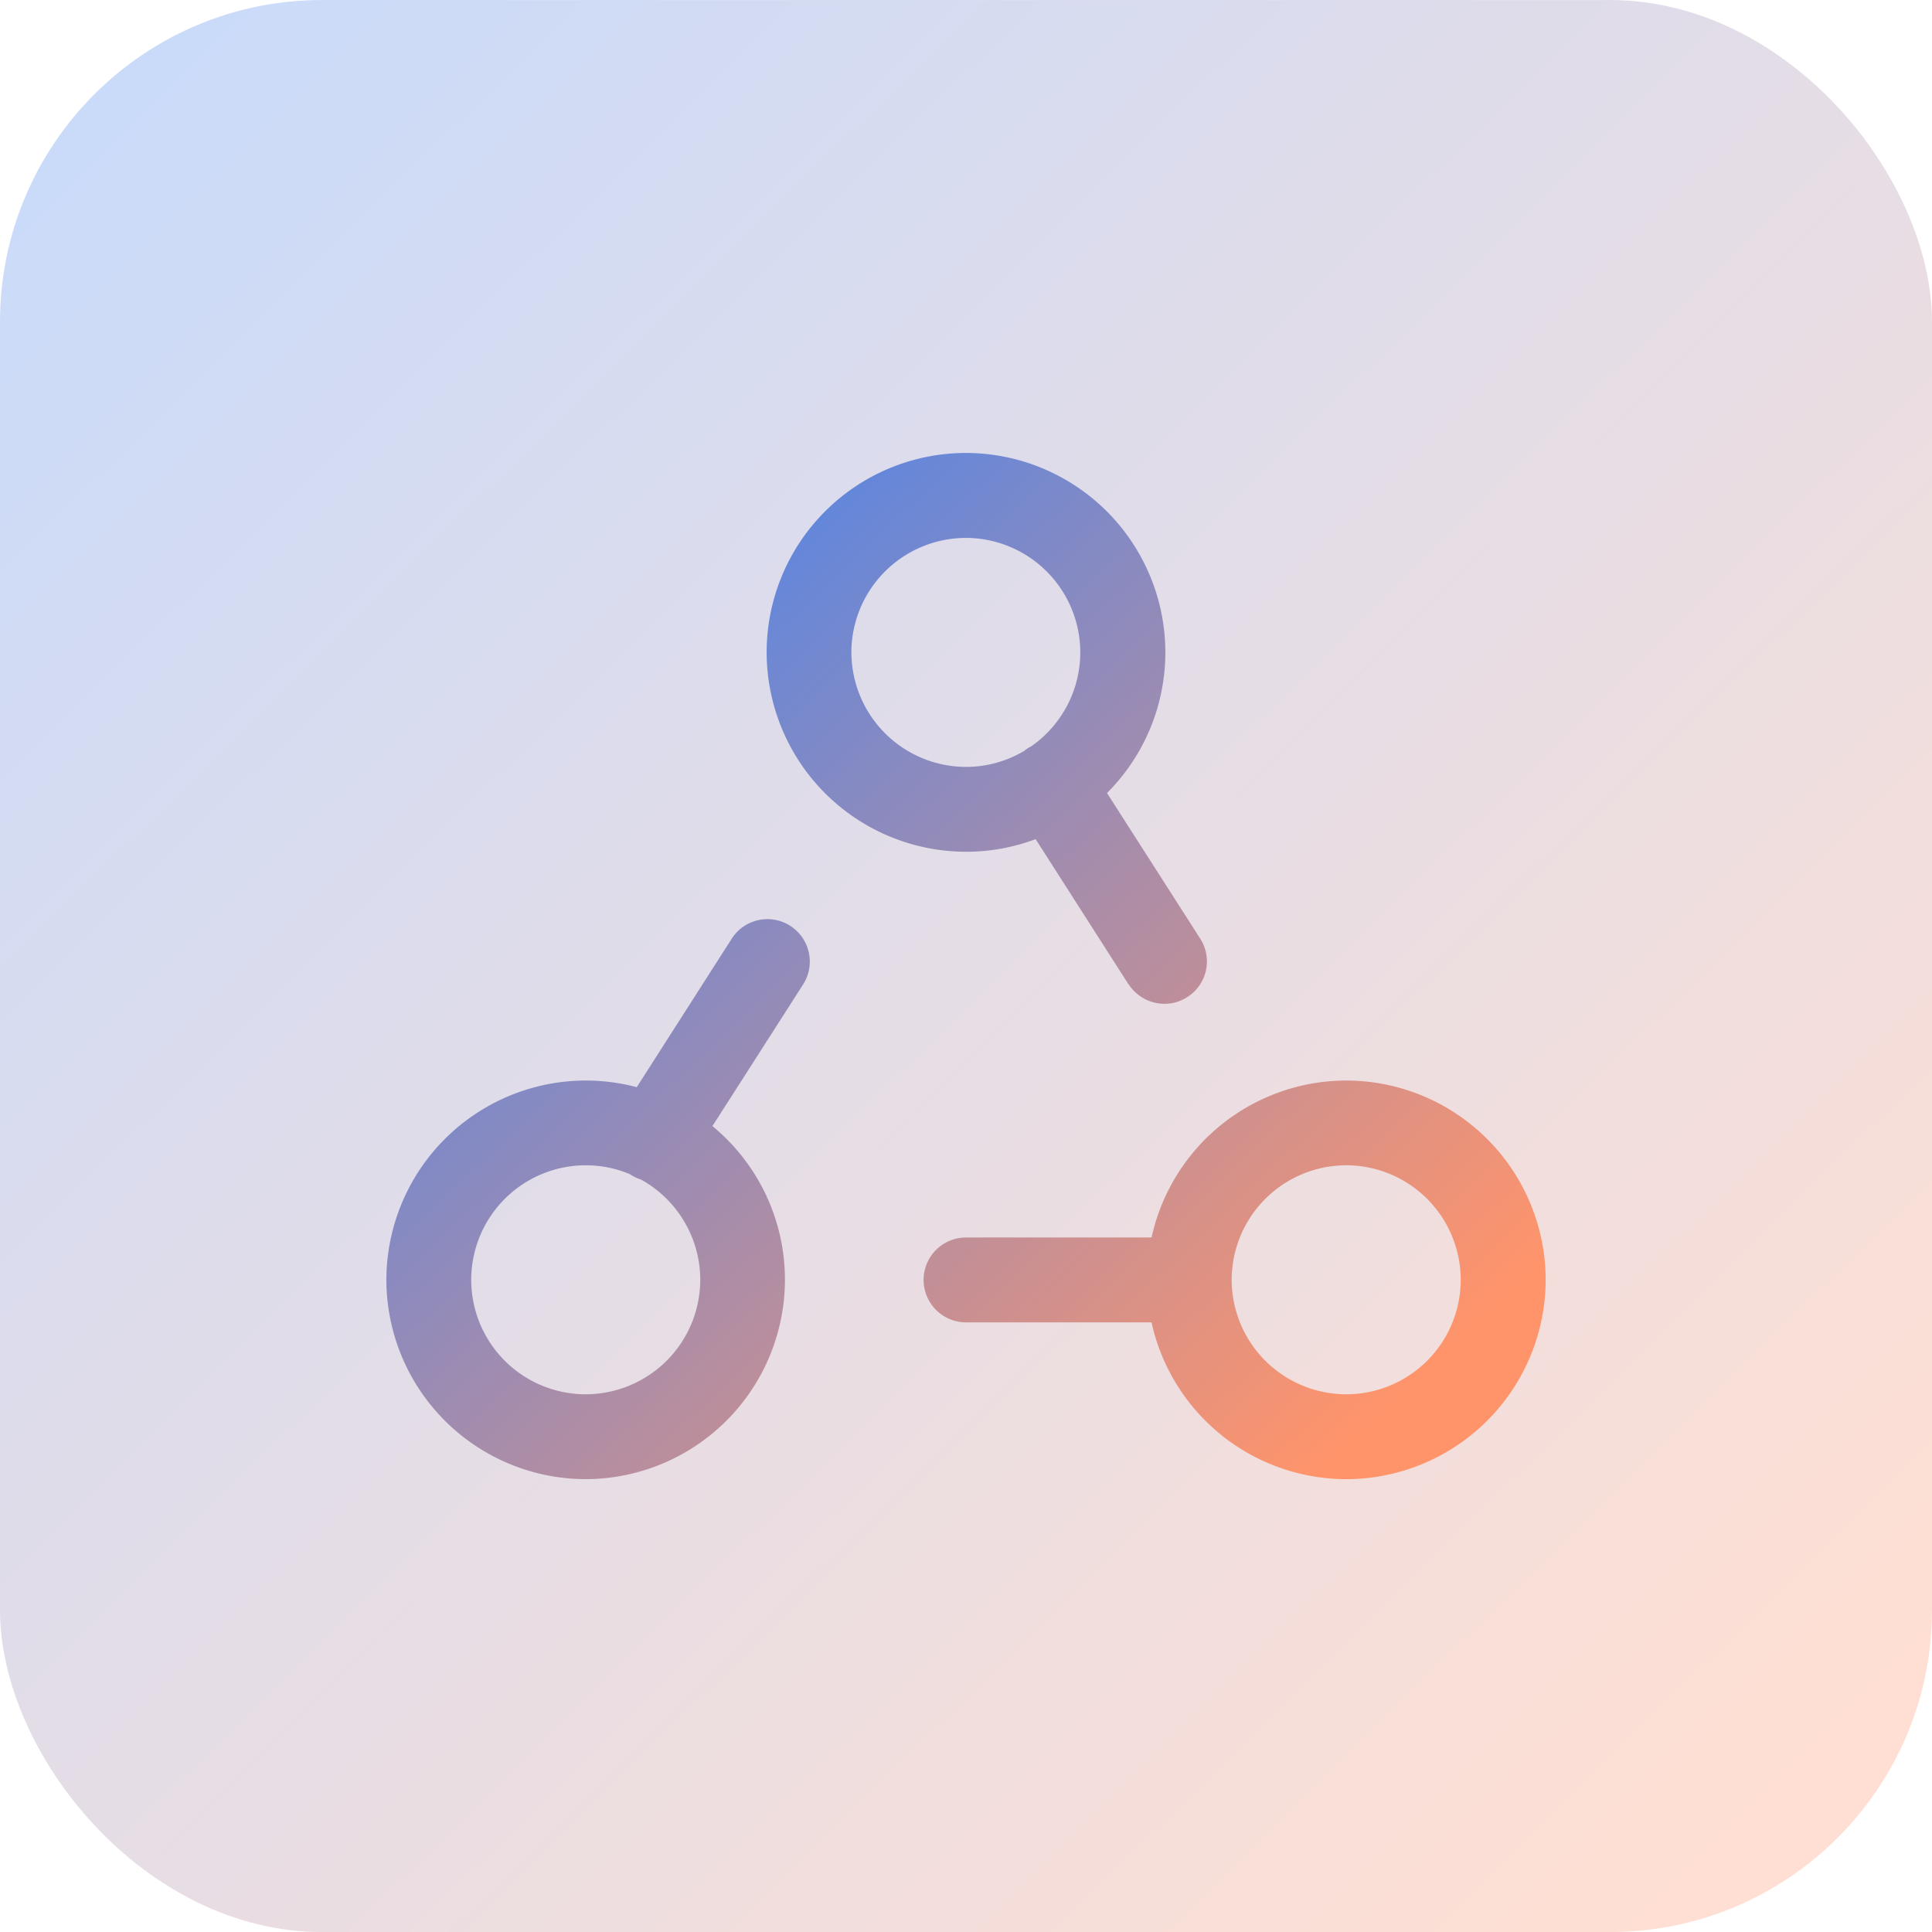
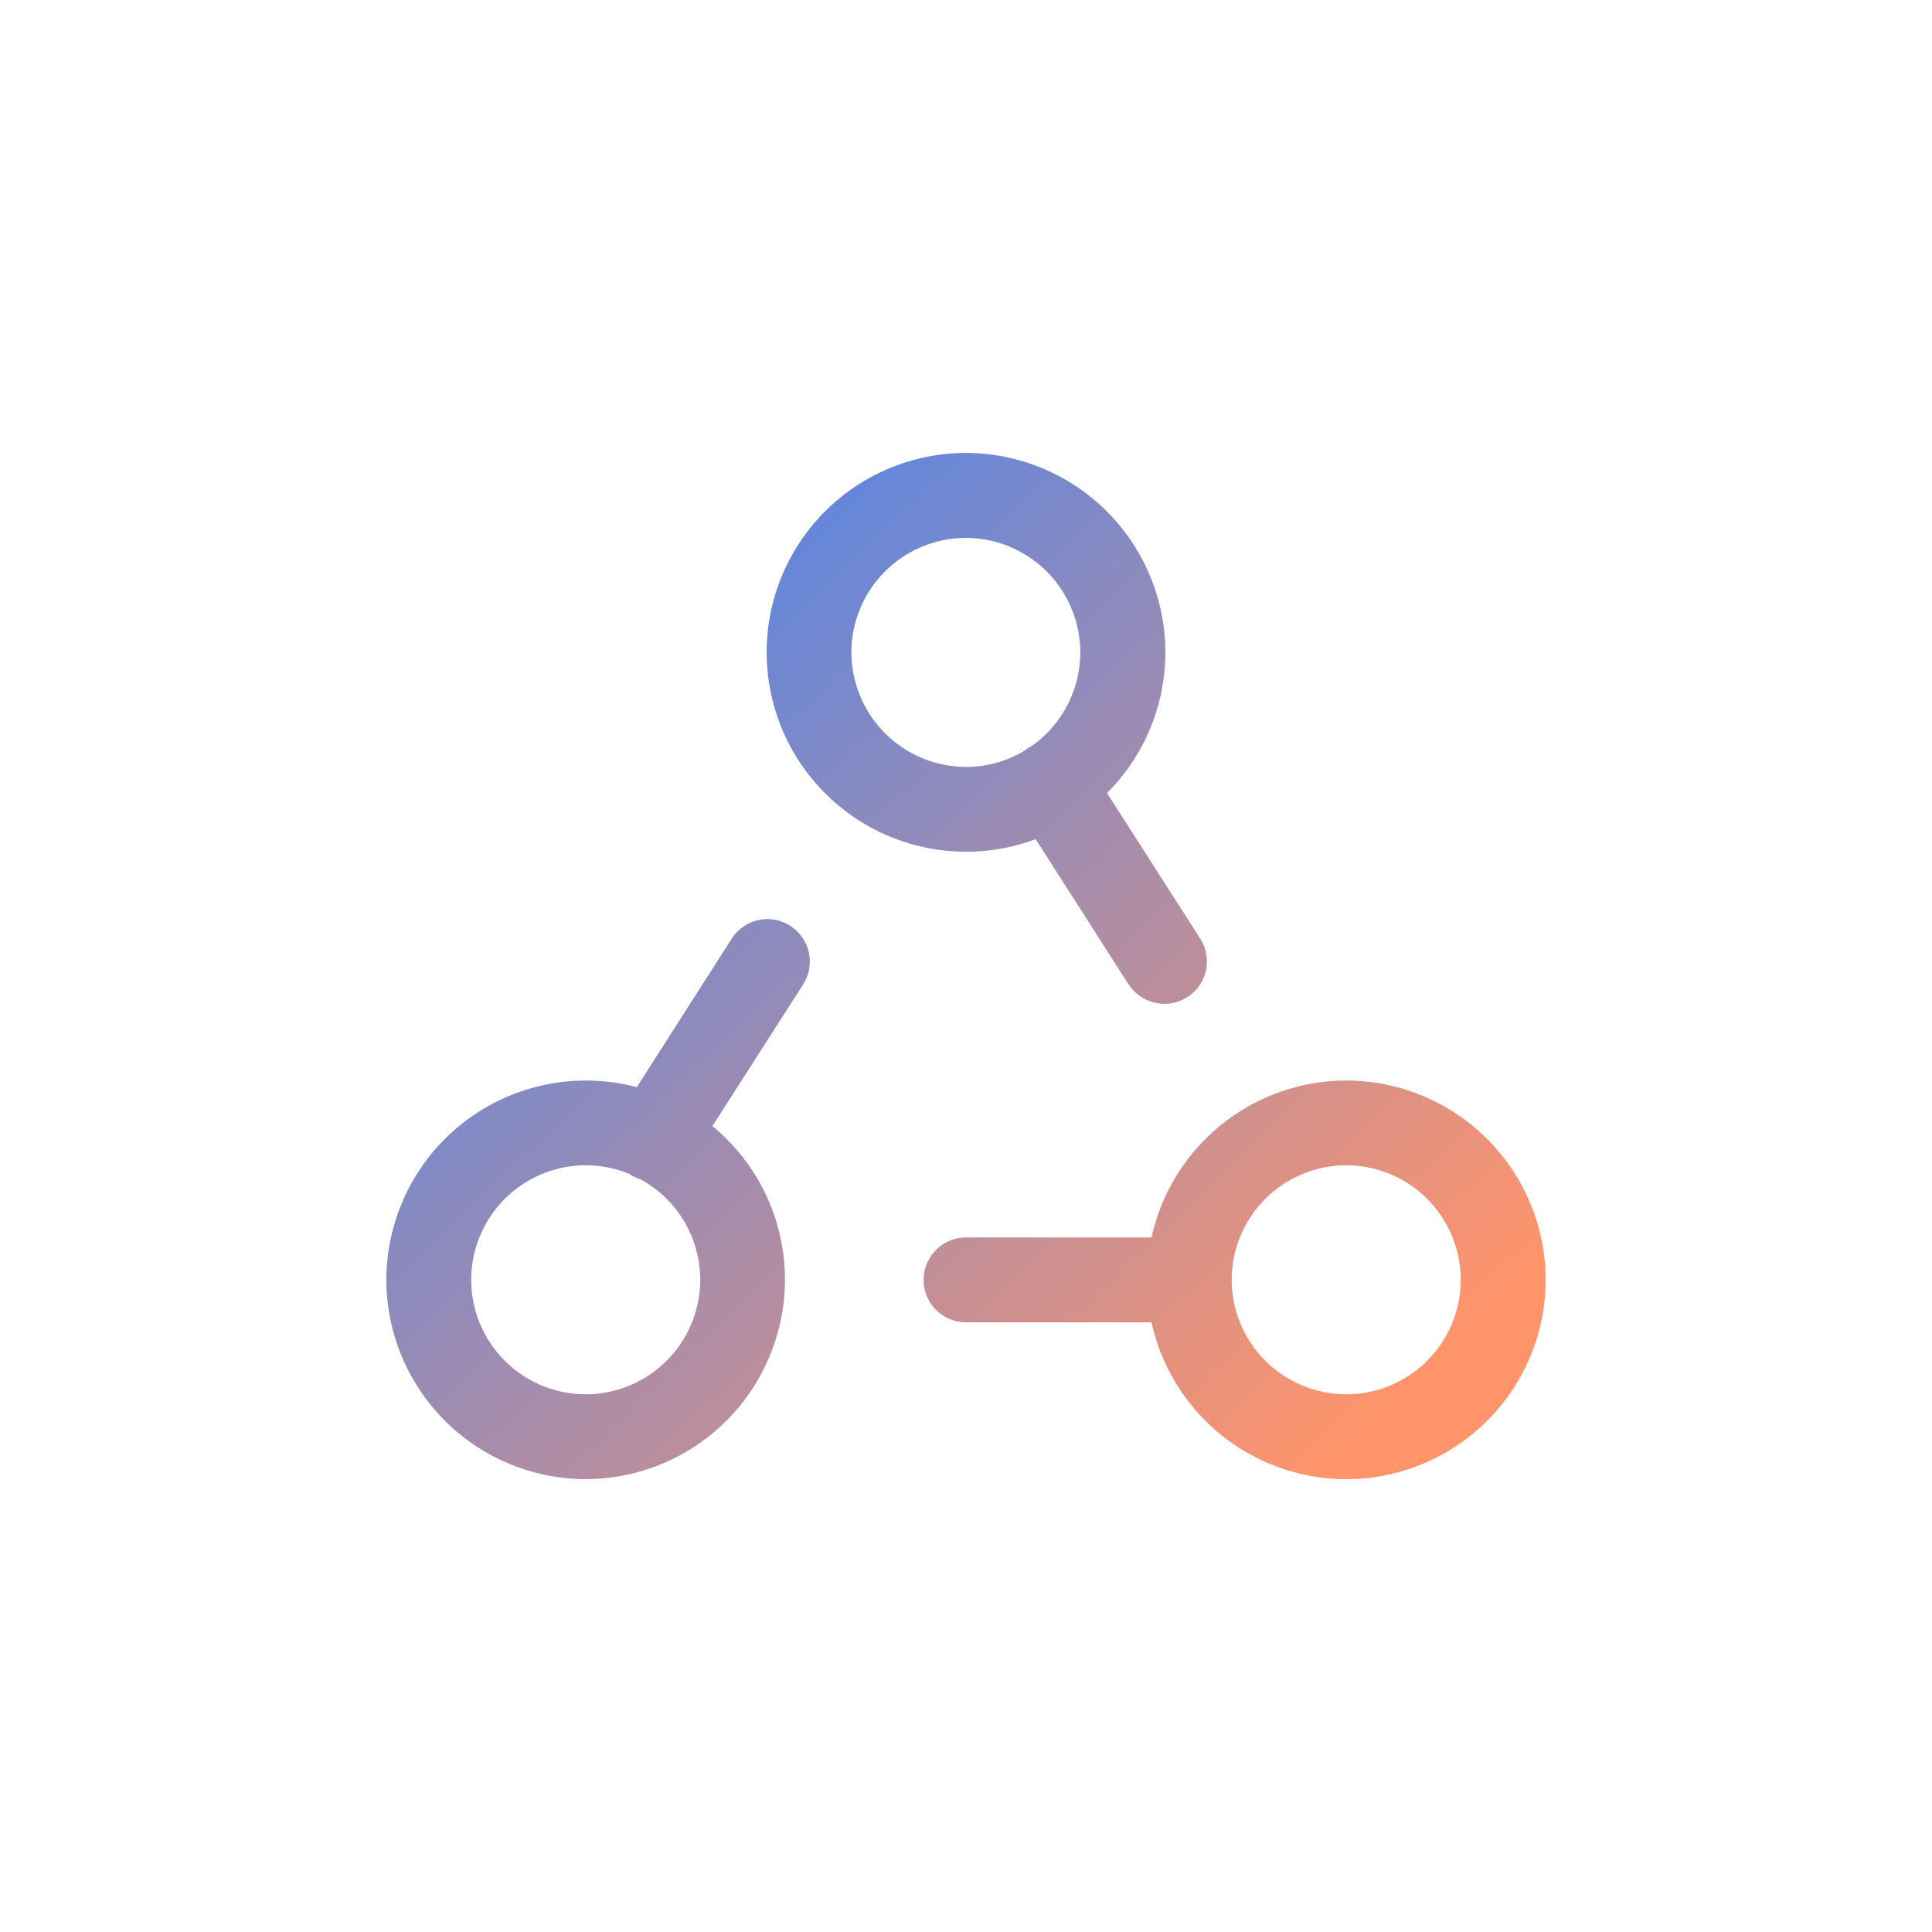
<svg xmlns="http://www.w3.org/2000/svg" xmlns:xlink="http://www.w3.org/1999/xlink" width="60" height="60" viewBox="0 0 60 60">
  <defs>
    <linearGradient id="linear-gradient" x1="0.068" y1="0.058" x2="0.922" y2="0.927" gradientUnits="objectBoundingBox">
      <stop offset="0" stop-color="#4d85eb" />
      <stop offset="1" stop-color="#ff946b" />
    </linearGradient>
    <linearGradient id="linear-gradient-2" x1="0.119" y1="0.125" x2="0.914" y2="0.875" xlink:href="#linear-gradient" />
  </defs>
  <g id="icon-Improves-compliance" transform="translate(-171.001 -1197)">
    <g id="Group_5956" data-name="Group 5956" transform="translate(171.059 1197.475)" opacity="0.3">
-       <rect id="Rectangle_2345" data-name="Rectangle 2345" width="60" height="60" rx="10" transform="translate(-0.058 -0.474)" fill="url(#linear-gradient)" />
-     </g>
+       </g>
    <path id="Union_46" data-name="Union 46" d="M13532.763-1331H13527a1.319,1.319,0,0,1-1.316-1.318,1.319,1.319,0,0,1,1.316-1.318h5.764a6.2,6.2,0,0,1,6.048-4.874,6.2,6.2,0,0,1,6.191,6.188,6.2,6.2,0,0,1-6.191,6.192A6.2,6.2,0,0,1,13532.763-1331Zm2.489-1.322a3.561,3.561,0,0,0,3.557,3.556,3.558,3.558,0,0,0,3.556-3.556,3.56,3.56,0,0,0-3.556-3.556A3.563,3.563,0,0,0,13535.252-1332.326Zm-26.252,0a6.2,6.2,0,0,1,6.191-6.188,6.186,6.186,0,0,1,1.585.206l2.949-4.61a1.314,1.314,0,0,1,1.818-.4,1.318,1.318,0,0,1,.4,1.819l-2.817,4.4a6.177,6.177,0,0,1,2.252,4.772,6.2,6.2,0,0,1-6.187,6.192A6.2,6.2,0,0,1,13509-1332.326Zm2.635,0a3.558,3.558,0,0,0,3.557,3.556,3.562,3.562,0,0,0,3.556-3.556,3.562,3.562,0,0,0-1.841-3.113,1.348,1.348,0,0,1-.311-.145l-.031-.021a3.529,3.529,0,0,0-1.373-.277A3.56,3.56,0,0,0,13511.635-1332.326Zm20.416-9.171-2.887-4.513a6.167,6.167,0,0,1-2.167.391,6.2,6.2,0,0,1-6.187-6.192A6.194,6.194,0,0,1,13527-1358a6.2,6.2,0,0,1,6.192,6.188,6.173,6.173,0,0,1-1.812,4.373l2.893,4.519a1.311,1.311,0,0,1-.4,1.819,1.3,1.3,0,0,1-.7.208A1.33,1.33,0,0,1,13532.051-1341.5Zm-8.609-10.313a3.567,3.567,0,0,0,3.561,3.556,3.53,3.53,0,0,0,1.8-.494,1.31,1.31,0,0,1,.114-.083,1.269,1.269,0,0,1,.117-.067,3.557,3.557,0,0,0,1.516-2.912,3.56,3.56,0,0,0-3.557-3.556A3.563,3.563,0,0,0,13523.441-1351.81Z" transform="translate(-13326 2569.067)" stroke="rgba(0,0,0,0)" stroke-width="1" fill="url(#linear-gradient-2)" />
  </g>
</svg>